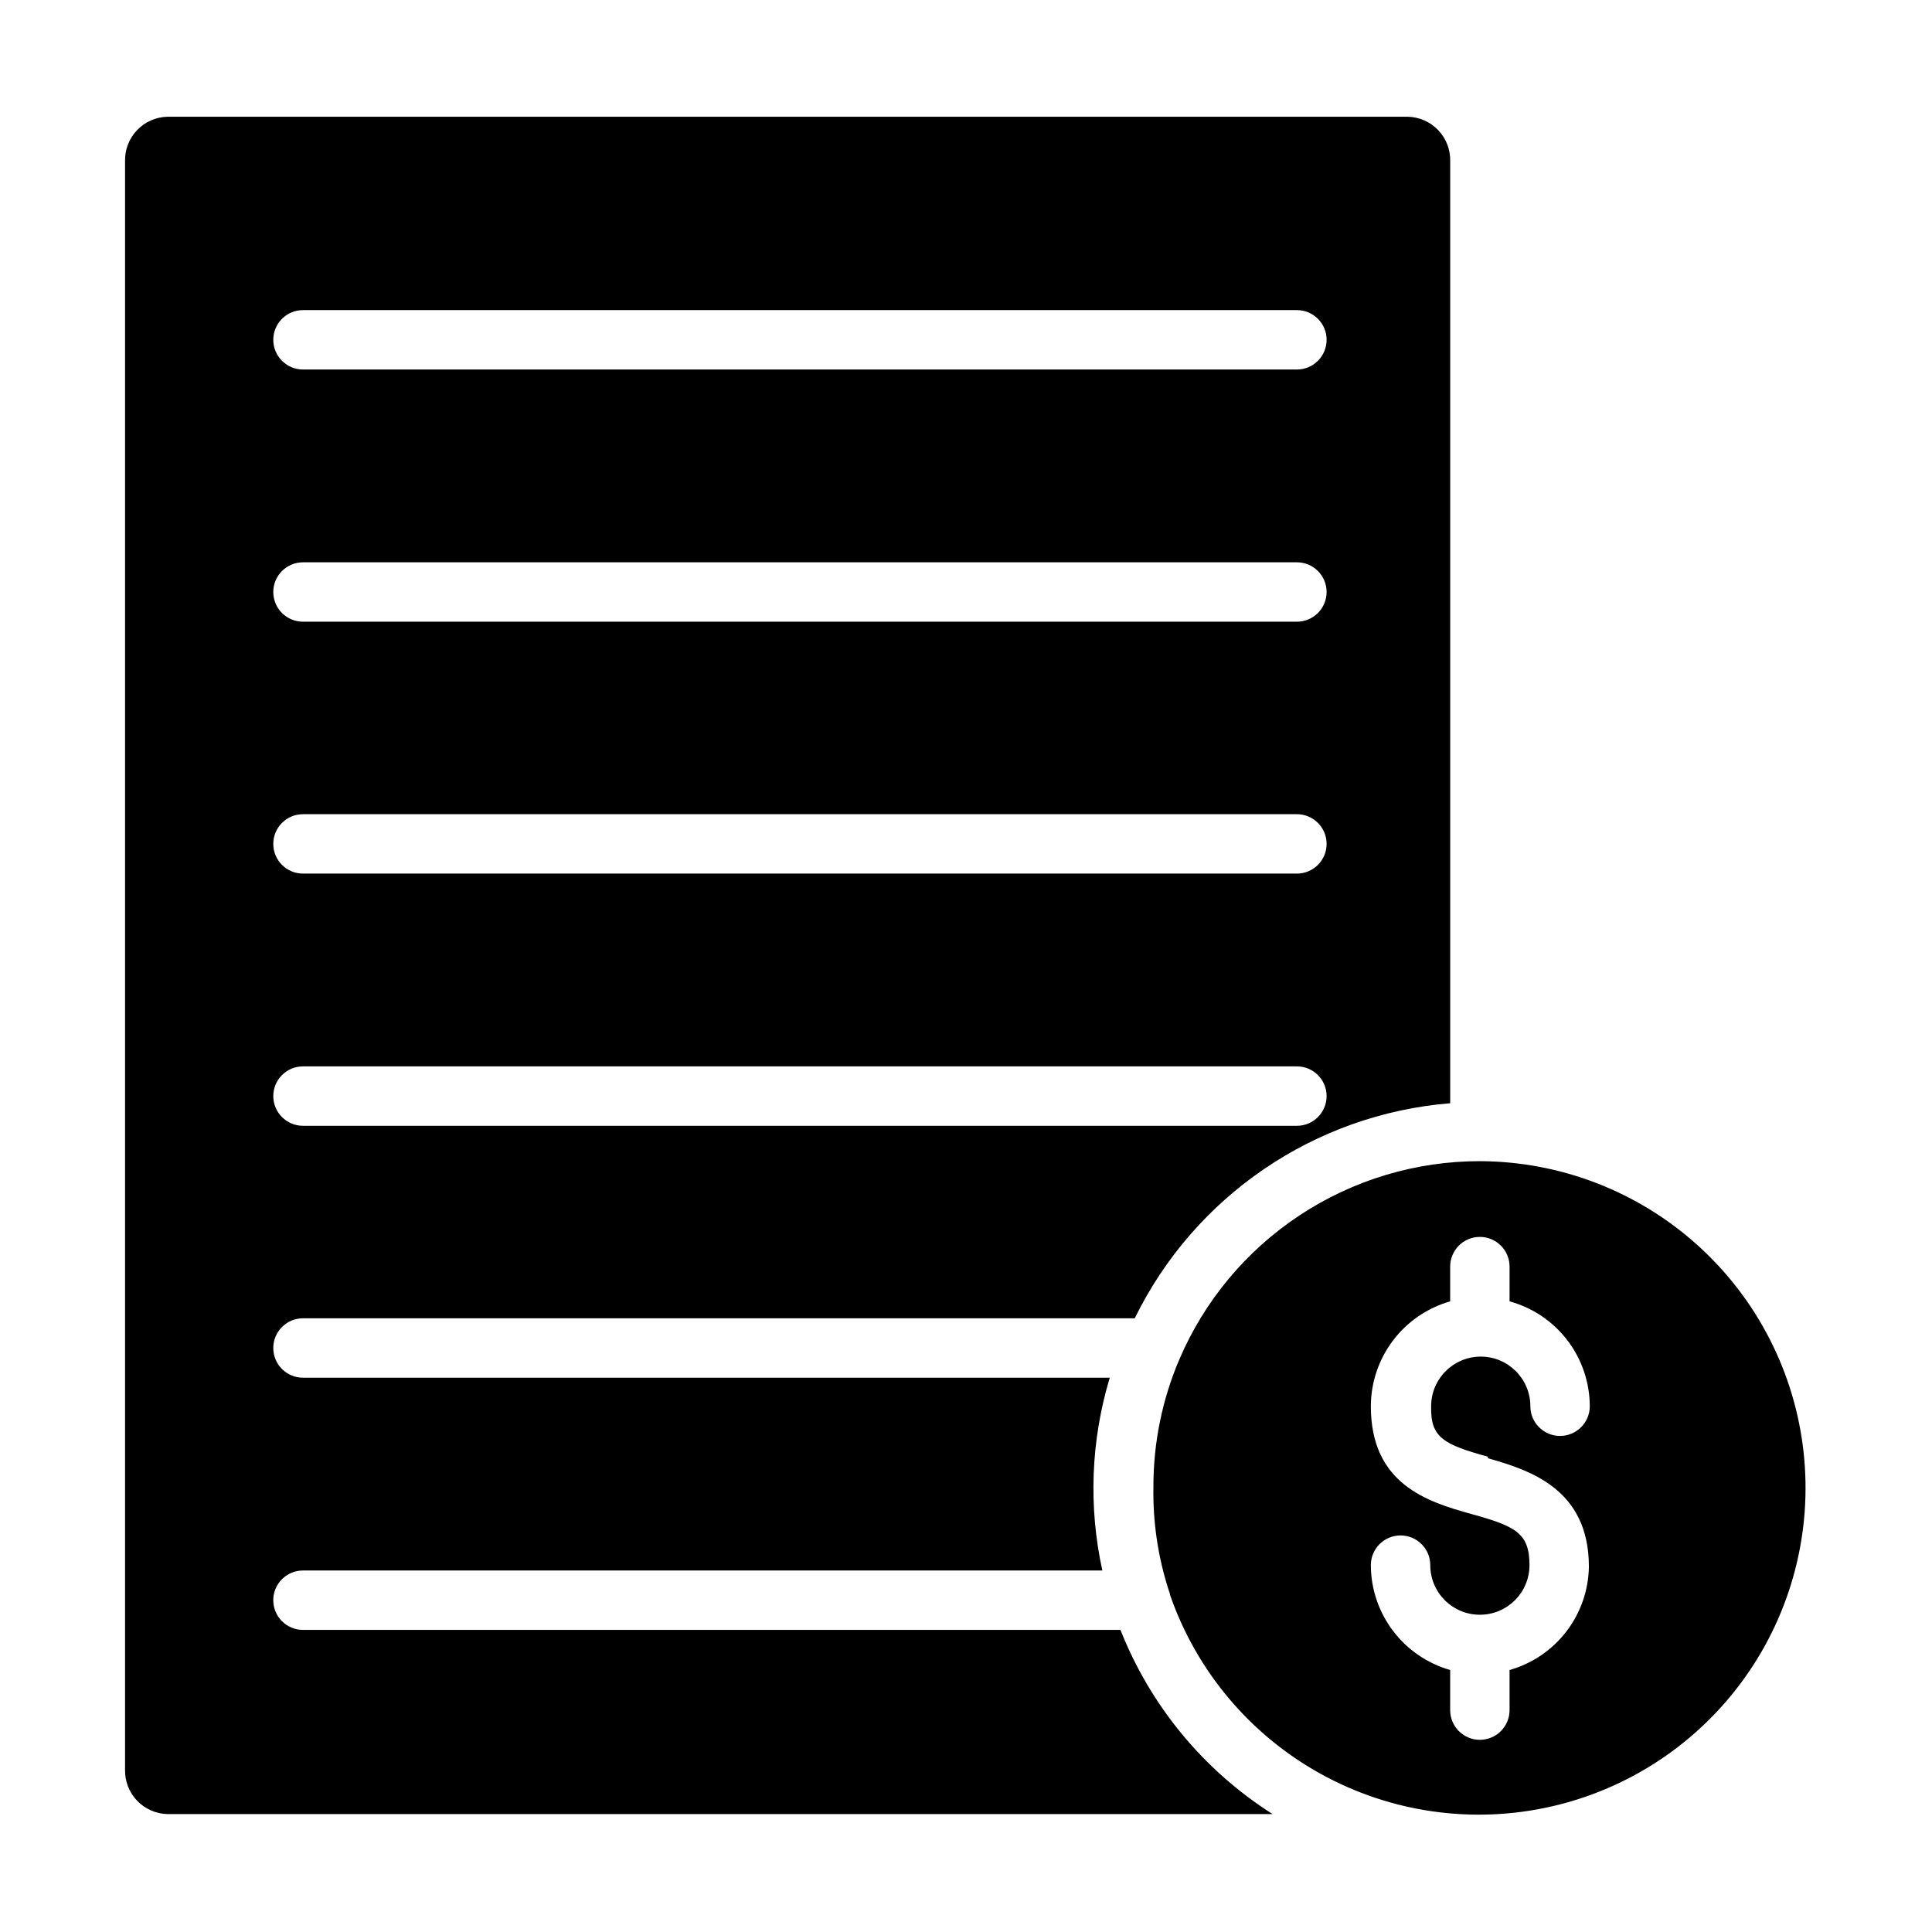
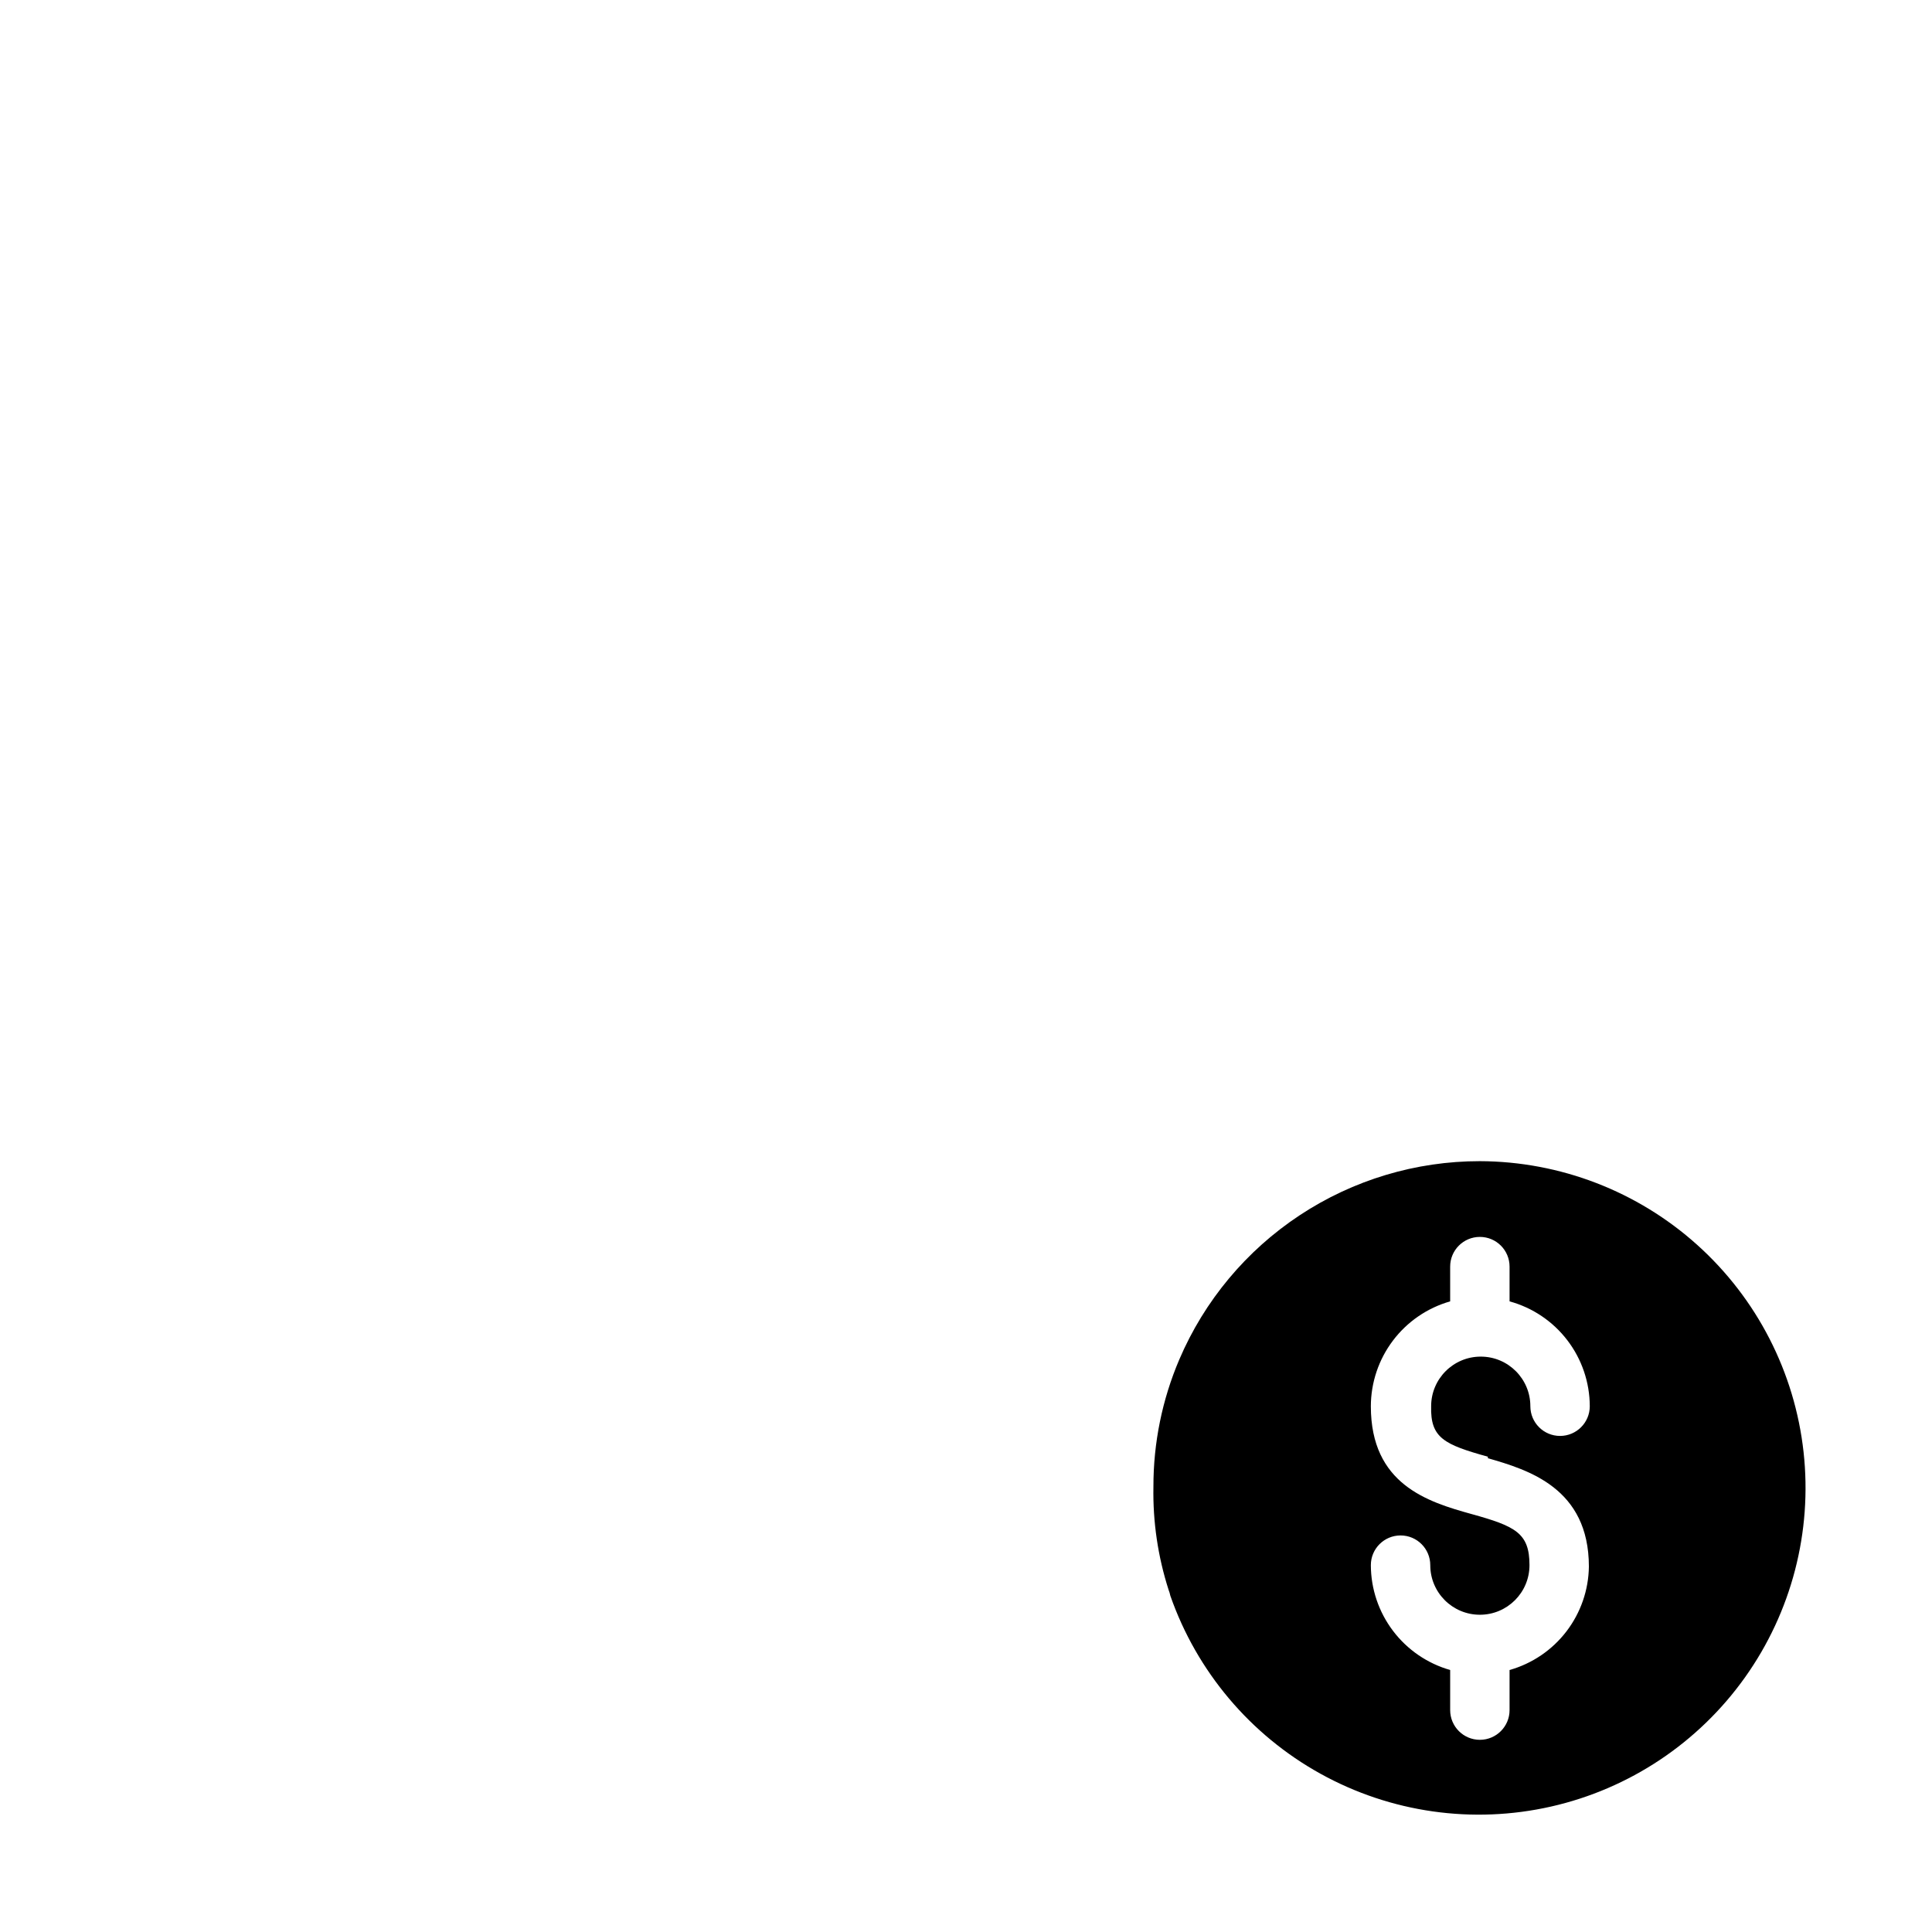
<svg xmlns="http://www.w3.org/2000/svg" fill="#000000" width="800px" height="800px" version="1.1" viewBox="144 144 512 512">
  <g>
    <path d="m536.18 451.72c-16.969-0.008-33.566 4.973-47.73 14.324-14.164 9.348-25.27 22.652-31.934 38.262-4.539 10.648-6.867 22.113-6.848 33.691-0.172 9.262 1.184 18.492 4.016 27.316 0.203 0.508 0.359 1.035 0.469 1.574 7.023 20.078 21.188 36.871 39.797 47.176s40.359 13.398 61.105 8.691c20.746-4.703 39.031-16.883 51.371-34.211 12.34-17.324 17.871-38.586 15.539-59.73s-12.367-40.691-28.188-54.91c-15.824-14.219-36.324-22.113-57.598-22.184zm2.125 78.719c10.629 3.07 26.766 7.871 26.766 28.734-0.086 6.219-2.18 12.246-5.965 17.184-3.789 4.934-9.066 8.516-15.055 10.211v10.629-0.004c0 4.348-3.523 7.875-7.871 7.875s-7.871-3.527-7.871-7.875v-10.625c-6.043-1.727-11.363-5.371-15.152-10.383-3.793-5.012-5.852-11.121-5.867-17.406 0-4.348 3.527-7.871 7.875-7.871 4.348 0 7.871 3.523 7.871 7.871 0 7.262 5.887 13.145 13.145 13.145 7.262 0 13.148-5.883 13.148-13.145 0-8.5-3.699-10.312-15.352-13.539-11.652-3.227-26.688-7.871-26.688-28.574v-0.004c0.016-6.281 2.074-12.395 5.867-17.406 3.789-5.012 9.109-8.656 15.152-10.379v-9.211c0-4.348 3.523-7.871 7.871-7.871s7.871 3.523 7.871 7.871v9.211c6.098 1.668 11.473 5.289 15.312 10.309 3.84 5.019 5.926 11.16 5.945 17.477 0 4.348-3.527 7.875-7.875 7.875s-7.871-3.527-7.871-7.875c0-7.258-5.887-13.145-13.145-13.145-7.262 0-13.148 5.887-13.148 13.145-0.234 8.426 3.465 10.156 15.035 13.383z" />
-     <path d="m224.3 493.36h220.42-0.004c15.871-32.406 47.637-54.062 83.602-56.992v-249.7c0.062-3.051-1.086-6-3.199-8.199-2.109-2.199-5.008-3.469-8.059-3.531h-328.66c-3.047 0.062-5.945 1.332-8.059 3.531-2.109 2.199-3.262 5.148-3.199 8.199v426.35c-0.062 3.047 1.09 5.996 3.199 8.195 2.113 2.199 5.012 3.473 8.059 3.535h292.84c-18.254-11.602-32.367-28.688-40.305-48.809h-216.64c-4.348 0-7.875-3.523-7.875-7.871s3.527-7.871 7.875-7.871h211.84c-3.719-16.918-3.039-34.508 1.965-51.09h-213.8c-4.348 0-7.875-3.523-7.875-7.871s3.527-7.875 7.875-7.875zm0-267.18h263.39c4.348 0 7.875 3.523 7.875 7.871 0 4.348-3.527 7.875-7.875 7.875h-263.39c-4.348 0-7.875-3.527-7.875-7.875 0-4.348 3.527-7.871 7.875-7.871zm0 66.832 263.39 0.004c4.348 0 7.875 3.523 7.875 7.871s-3.527 7.871-7.875 7.871h-263.39c-4.348 0-7.875-3.523-7.875-7.871s3.527-7.871 7.875-7.871zm0 66.754 263.39 0.004c4.348 0 7.875 3.523 7.875 7.871 0 4.348-3.527 7.871-7.875 7.871h-263.39c-4.348 0-7.875-3.523-7.875-7.871 0-4.348 3.527-7.871 7.875-7.871zm0 66.832 263.39 0.004c4.348 0 7.875 3.523 7.875 7.871 0 4.348-3.527 7.875-7.875 7.875h-263.39c-4.348 0-7.875-3.527-7.875-7.875 0-4.348 3.527-7.871 7.875-7.871z" />
  </g>
</svg>